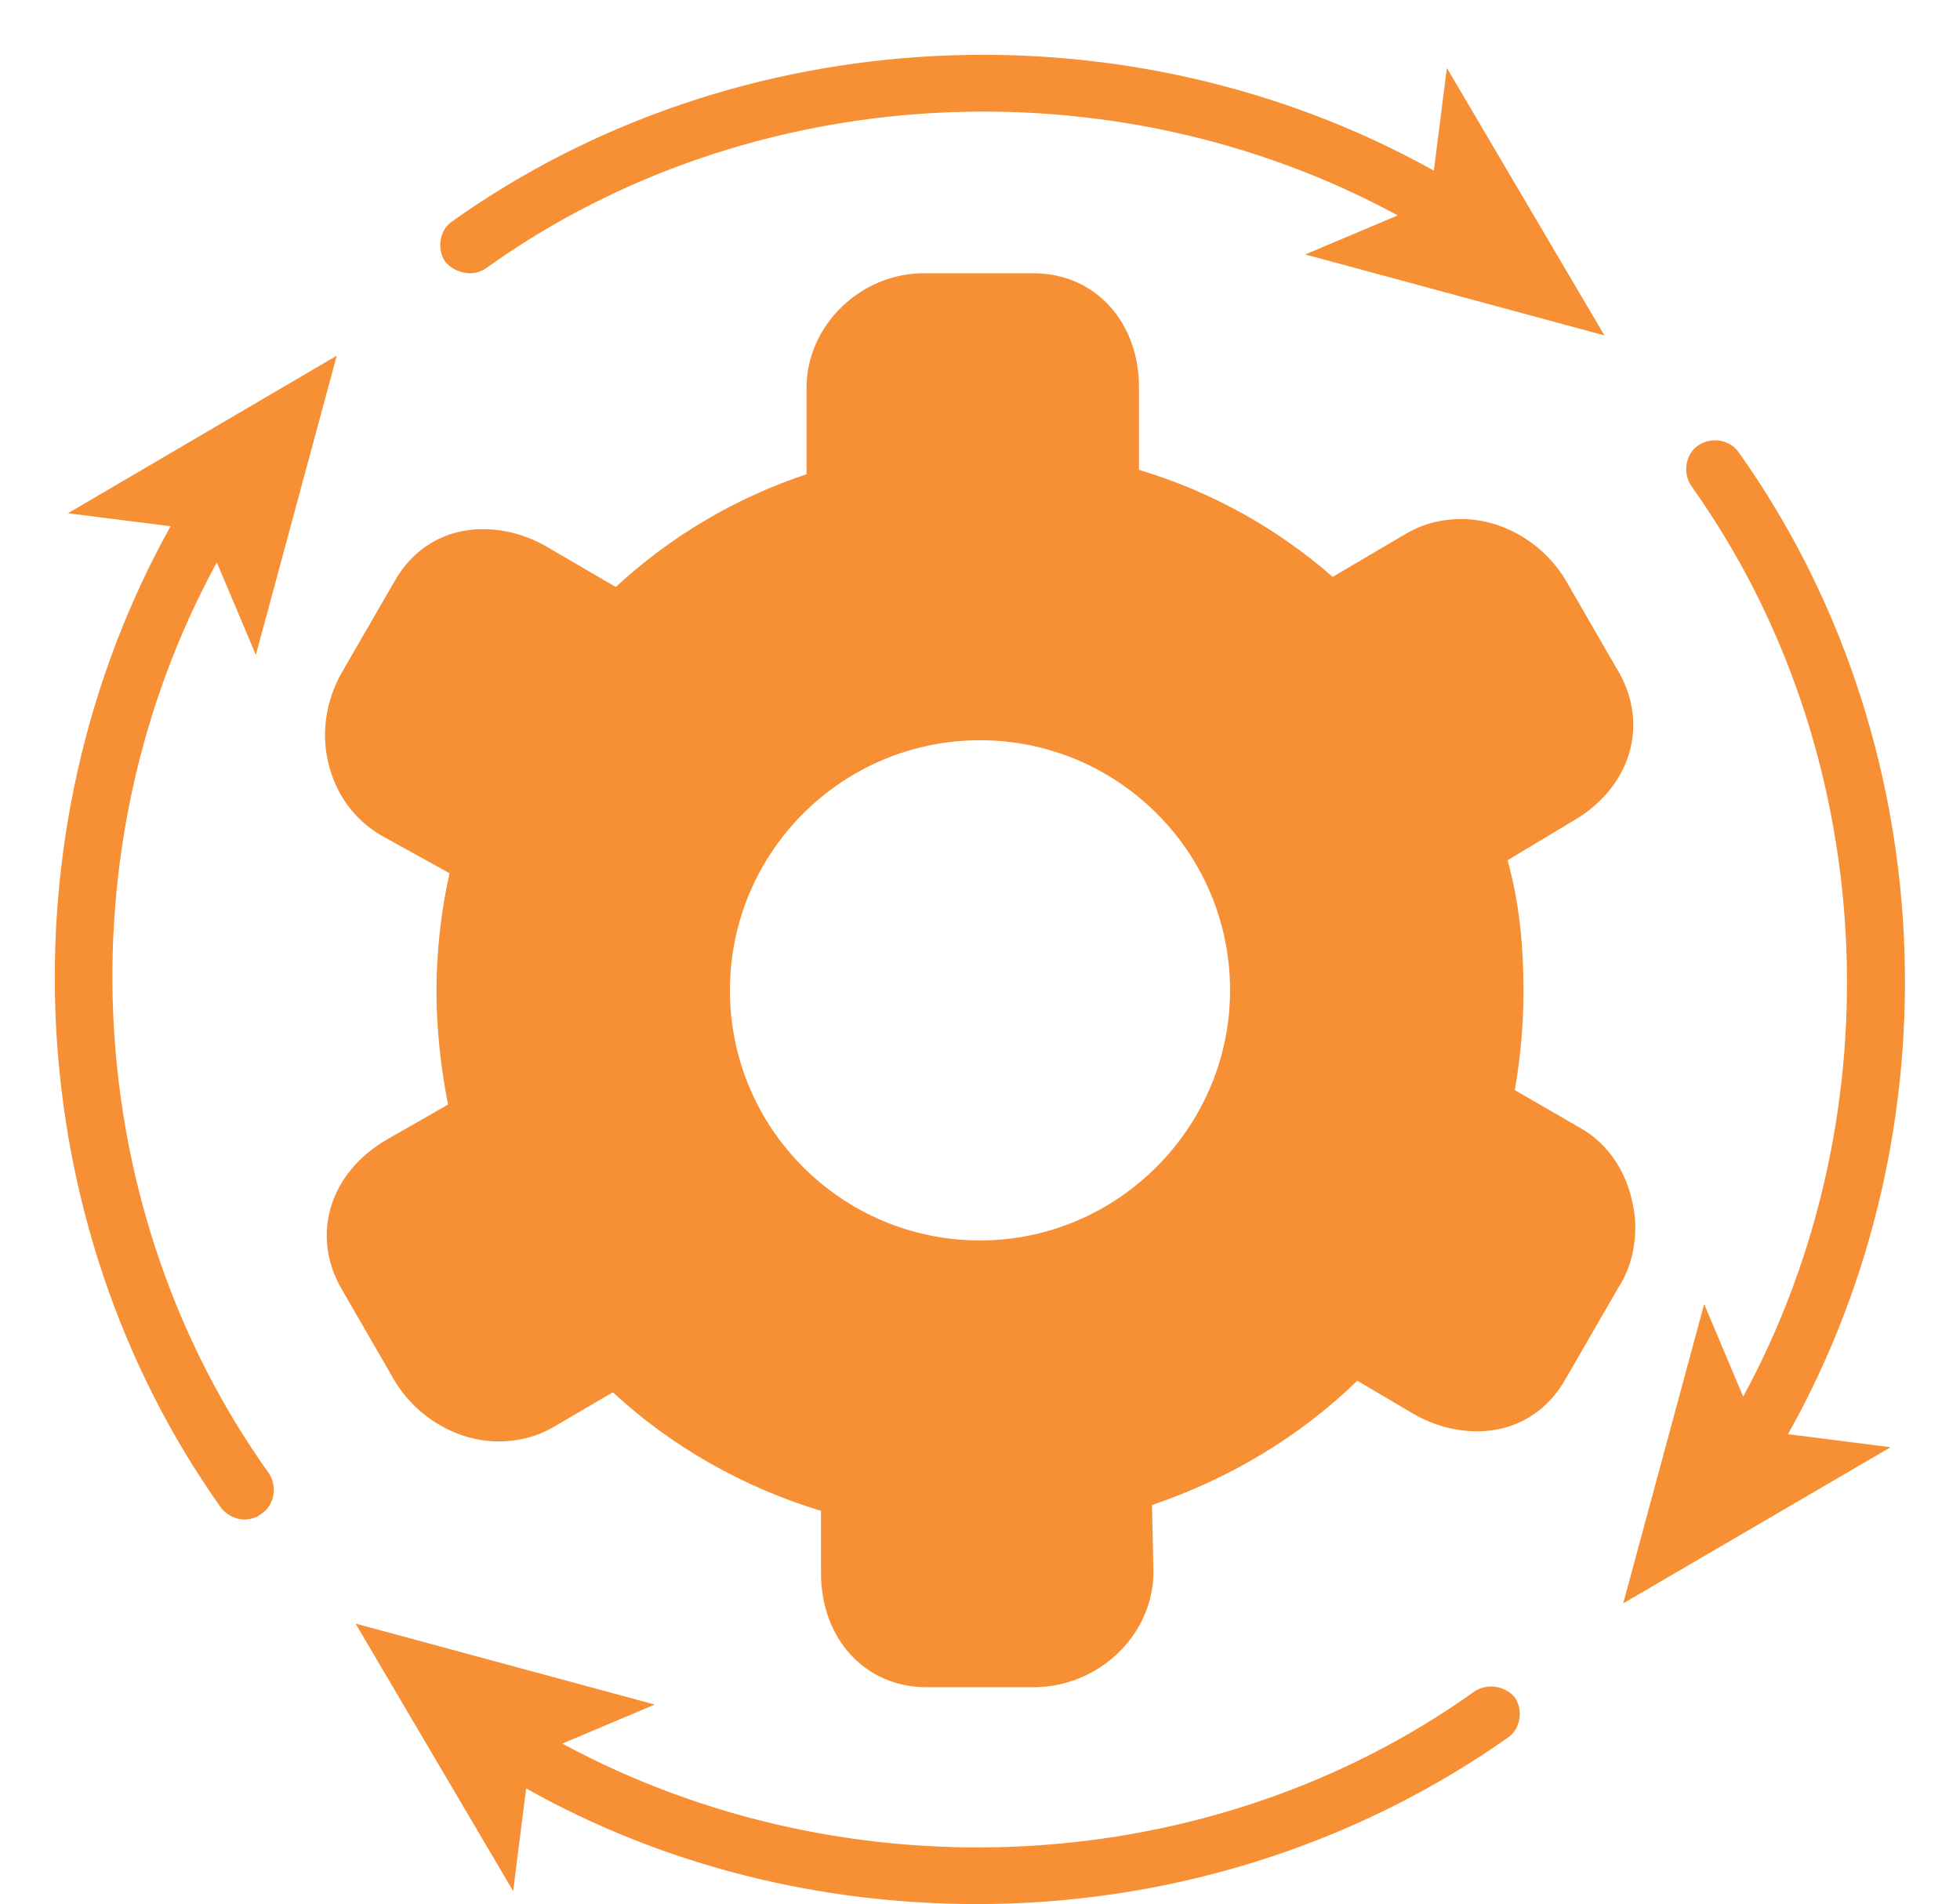
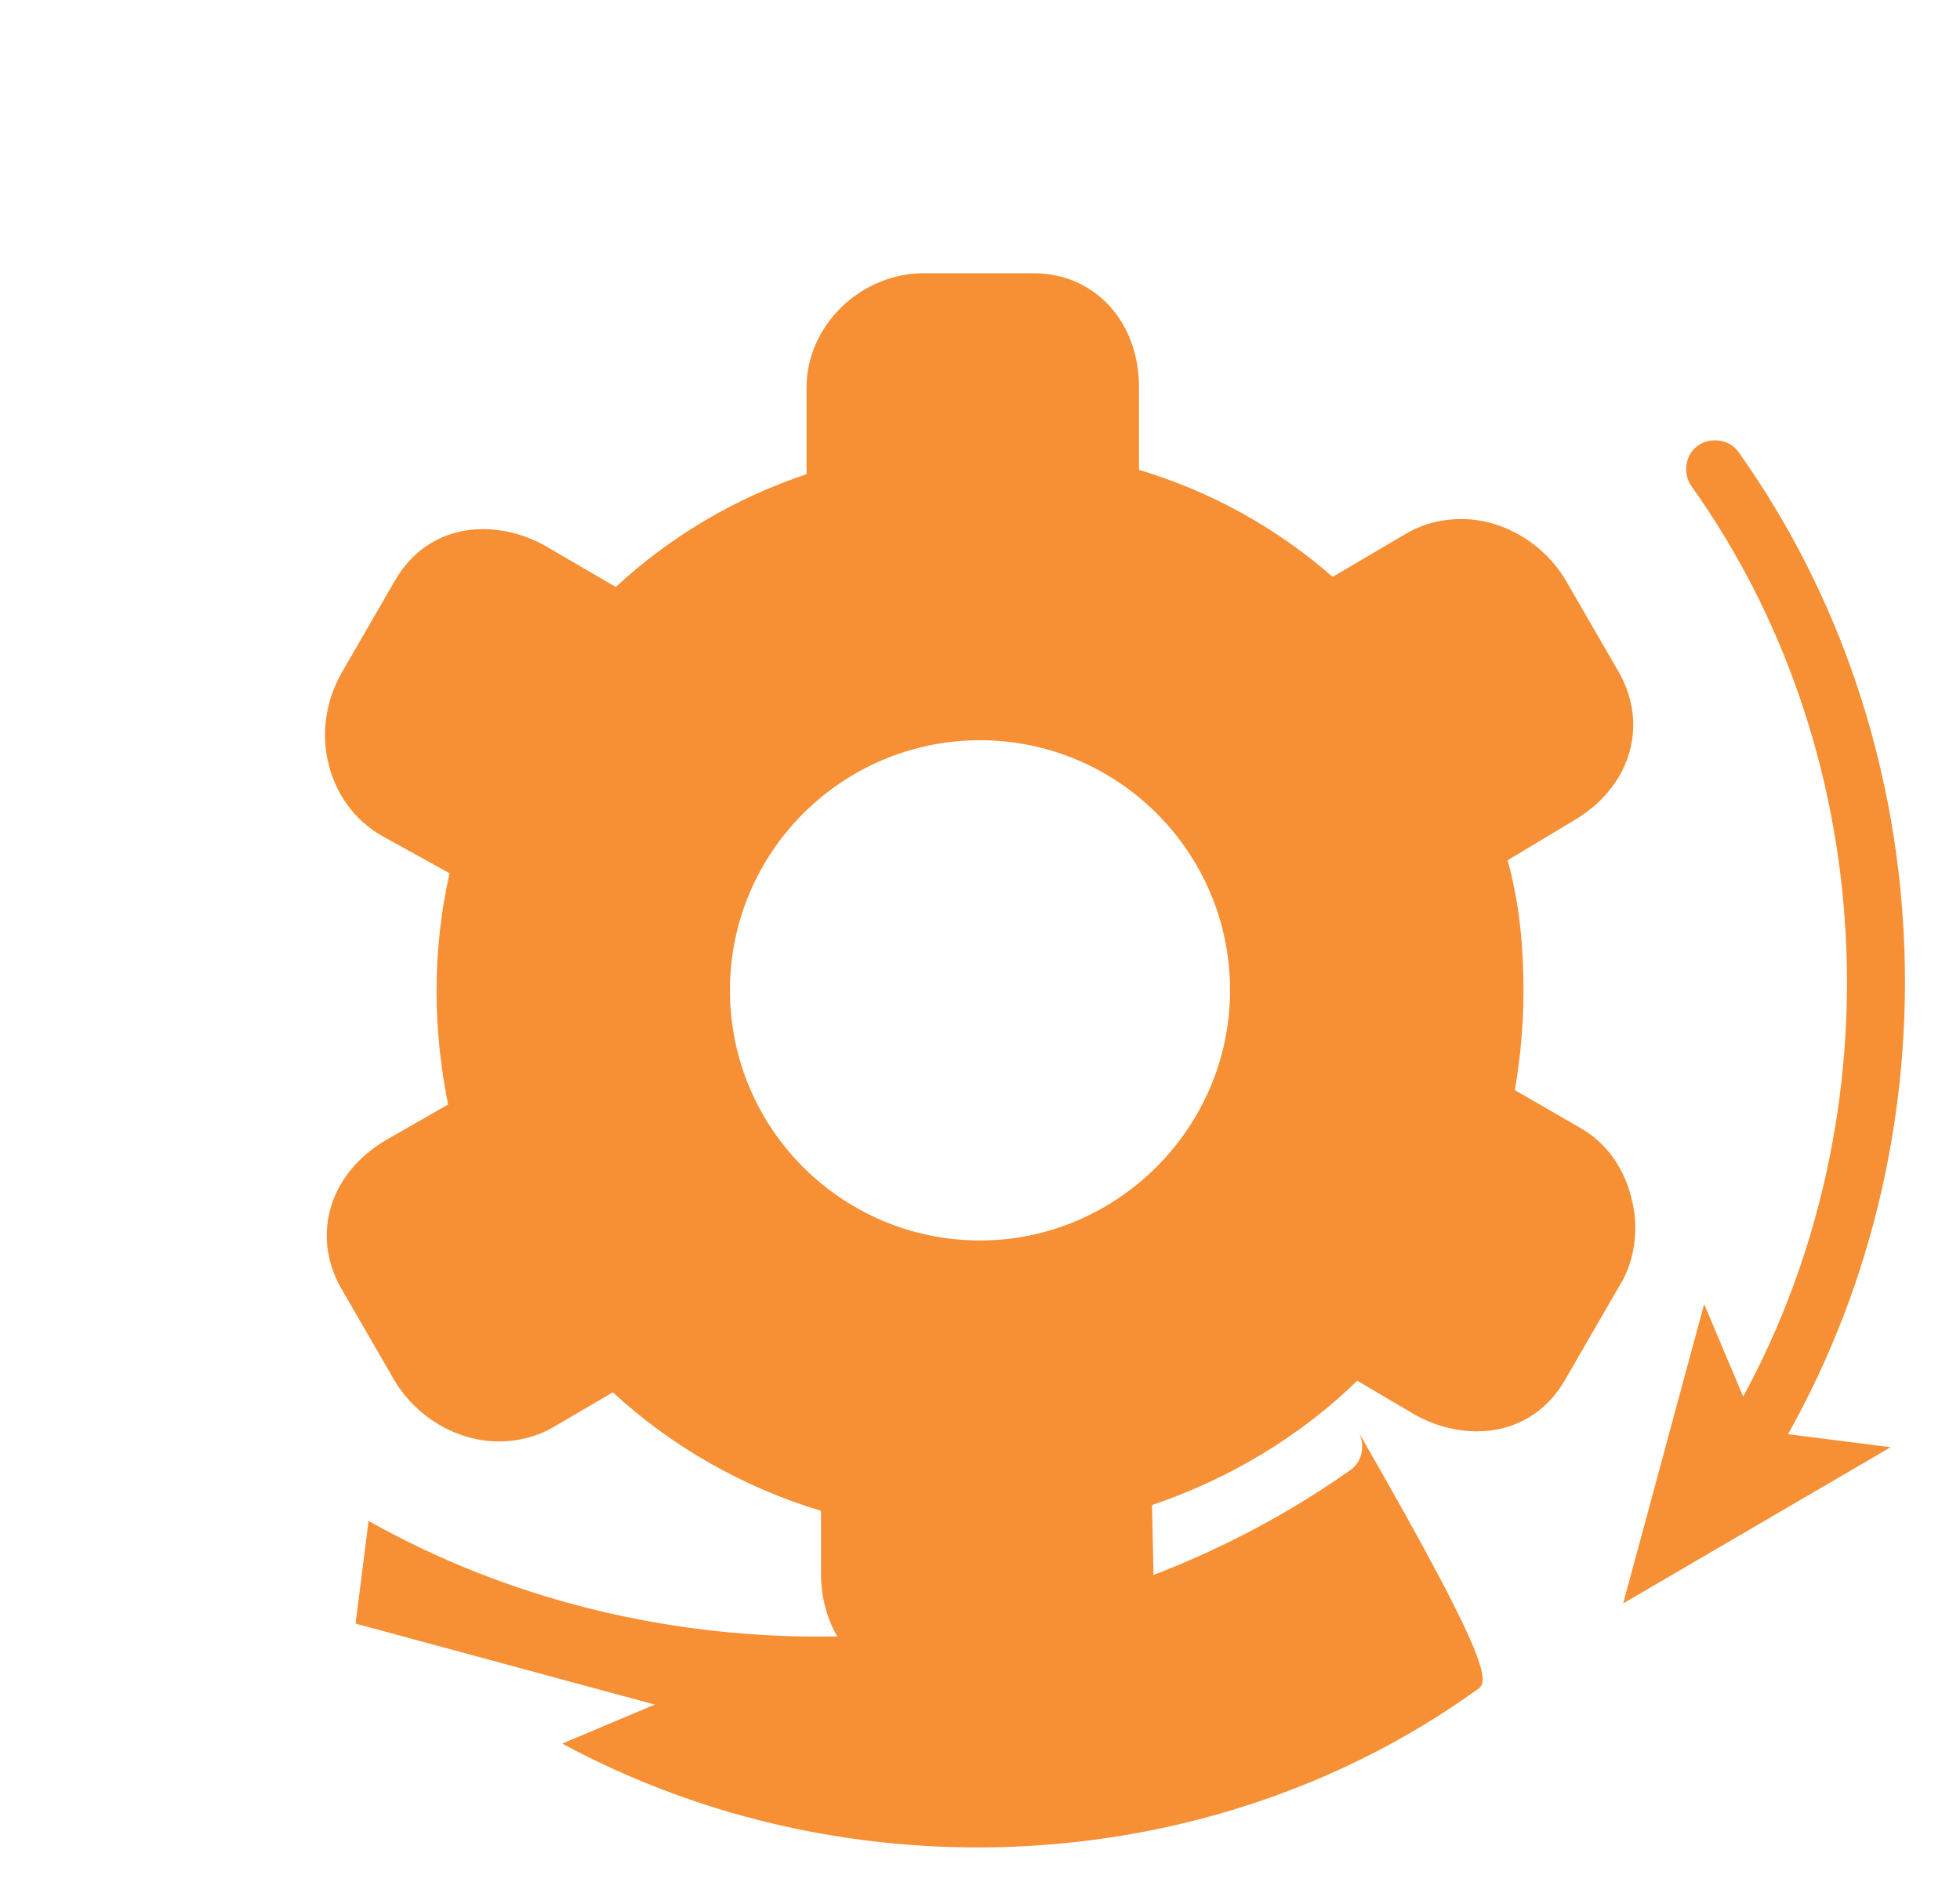
<svg xmlns="http://www.w3.org/2000/svg" fill="#f78f34" height="131.7" preserveAspectRatio="xMidYMid meet" version="1" viewBox="-3.8 -3.8 135.6 131.7" width="135.6" zoomAndPan="magnify">
  <g id="change1_1">
    <path d="M109.1,79.2c-0.5-2.2-1.8-4-3.6-5l-4.5-2.6c0.4-2.3,0.6-4.6,0.6-6.8c0-3.3-0.3-6.2-1.1-9.1L105,53c4-2.3,5.3-6.6,3.2-10.3 l-3.7-6.4c-1.5-2.5-4.3-4.2-7.2-4.2c-1.3,0-2.6,0.3-3.8,1l-5.1,3c-3.9-3.4-8.4-5.9-13.4-7.4V23c0-4.6-3.1-7.9-7.3-7.9h-7.4 C55.8,15,52,18.7,52,23v6c-4.8,1.6-9.3,4.2-13.2,7.8L34,34c-1.4-0.8-2.9-1.2-4.4-1.2c-2.6,0-4.8,1.3-6.1,3.6l-3.7,6.4 c-1,1.8-1.4,4-0.9,6.1c0.5,2.2,1.8,4,3.7,5.1l4.7,2.6c-0.6,2.7-0.9,5.4-0.9,8.2c0,2.6,0.3,5.3,0.8,7.8L23,75 c-4,2.3-5.3,6.6-3.2,10.3l3.7,6.4c1.5,2.5,4.3,4.2,7.2,4.2c1.3,0,2.6-0.3,3.8-1l4.1-2.4c4.1,3.8,9.1,6.6,14.4,8.2v4.3 c0,4.6,3.1,7.9,7.3,7.9h7.4c4.5,0,8.3-3.6,8.3-8l-0.1-4.6c5.3-1.8,10.2-4.7,14.2-8.6L94,94c1.4,0.8,2.9,1.2,4.4,1.2 c2.6,0,4.8-1.3,6.1-3.6l3.7-6.4C109.3,83.5,109.6,81.2,109.1,79.2z M64,82c-9.5,0-17.3-7.7-17.3-17.3S54.5,47.4,64,47.4 s17.3,7.7,17.3,17.3C81.3,74.2,73.5,82,64,82z" fill="inherit" />
  </g>
  <g id="change1_2">
-     <path d="M28.7,15.1c0.4,0,0.8-0.1,1.2-0.4c18.2-13,43.3-14.3,63-3.6l-6.4,2.7l20.7,5.6L96.3,0.9L95.4,8C74.2-3.8,47.2-2.5,27.5,11.5 c-0.9,0.6-1.1,1.9-0.5,2.8C27.4,14.8,28.1,15.1,28.7,15.1z" fill="inherit" />
-   </g>
+     </g>
  <g id="change1_3">
-     <path d="M11.2,35.1l2.7,6.4l5.6-20.7L0.9,31.7L8,32.6c-11.8,21.2-10.5,48.2,3.5,67.9c0.4,0.5,1,0.8,1.6,0.8c0.4,0,0.8-0.1,1.2-0.4 c0.9-0.6,1.1-1.9,0.5-2.8C1.8,79.9,0.4,54.9,11.2,35.1z" fill="inherit" />
-   </g>
+     </g>
  <g id="change1_4">
-     <path d="M98.2,113.2c-18.2,13-43.3,14.3-63.1,3.6l6.4-2.7l-20.7-5.6L31.7,127l0.9-7.1c9.6,5.4,20.4,8,31.2,8 c13,0,25.9-3.9,36.7-11.5c0.9-0.6,1.1-1.9,0.5-2.8C100.3,112.8,99.1,112.6,98.2,113.2z" fill="inherit" />
+     <path d="M98.2,113.2c-18.2,13-43.3,14.3-63.1,3.6l6.4-2.7l-20.7-5.6l0.9-7.1c9.6,5.4,20.4,8,31.2,8 c13,0,25.9-3.9,36.7-11.5c0.9-0.6,1.1-1.9,0.5-2.8C100.3,112.8,99.1,112.6,98.2,113.2z" fill="inherit" />
  </g>
  <g id="change1_5">
    <path d="M116.5,27.5c-0.6-0.9-1.9-1.1-2.8-0.5s-1.1,1.9-0.5,2.8c13,18.2,14.3,43.3,3.6,63l-2.7-6.4l-5.6,20.7L127,96.3l-7.1-0.9 C131.8,74.2,130.5,47.2,116.5,27.5z" fill="inherit" />
  </g>
</svg>